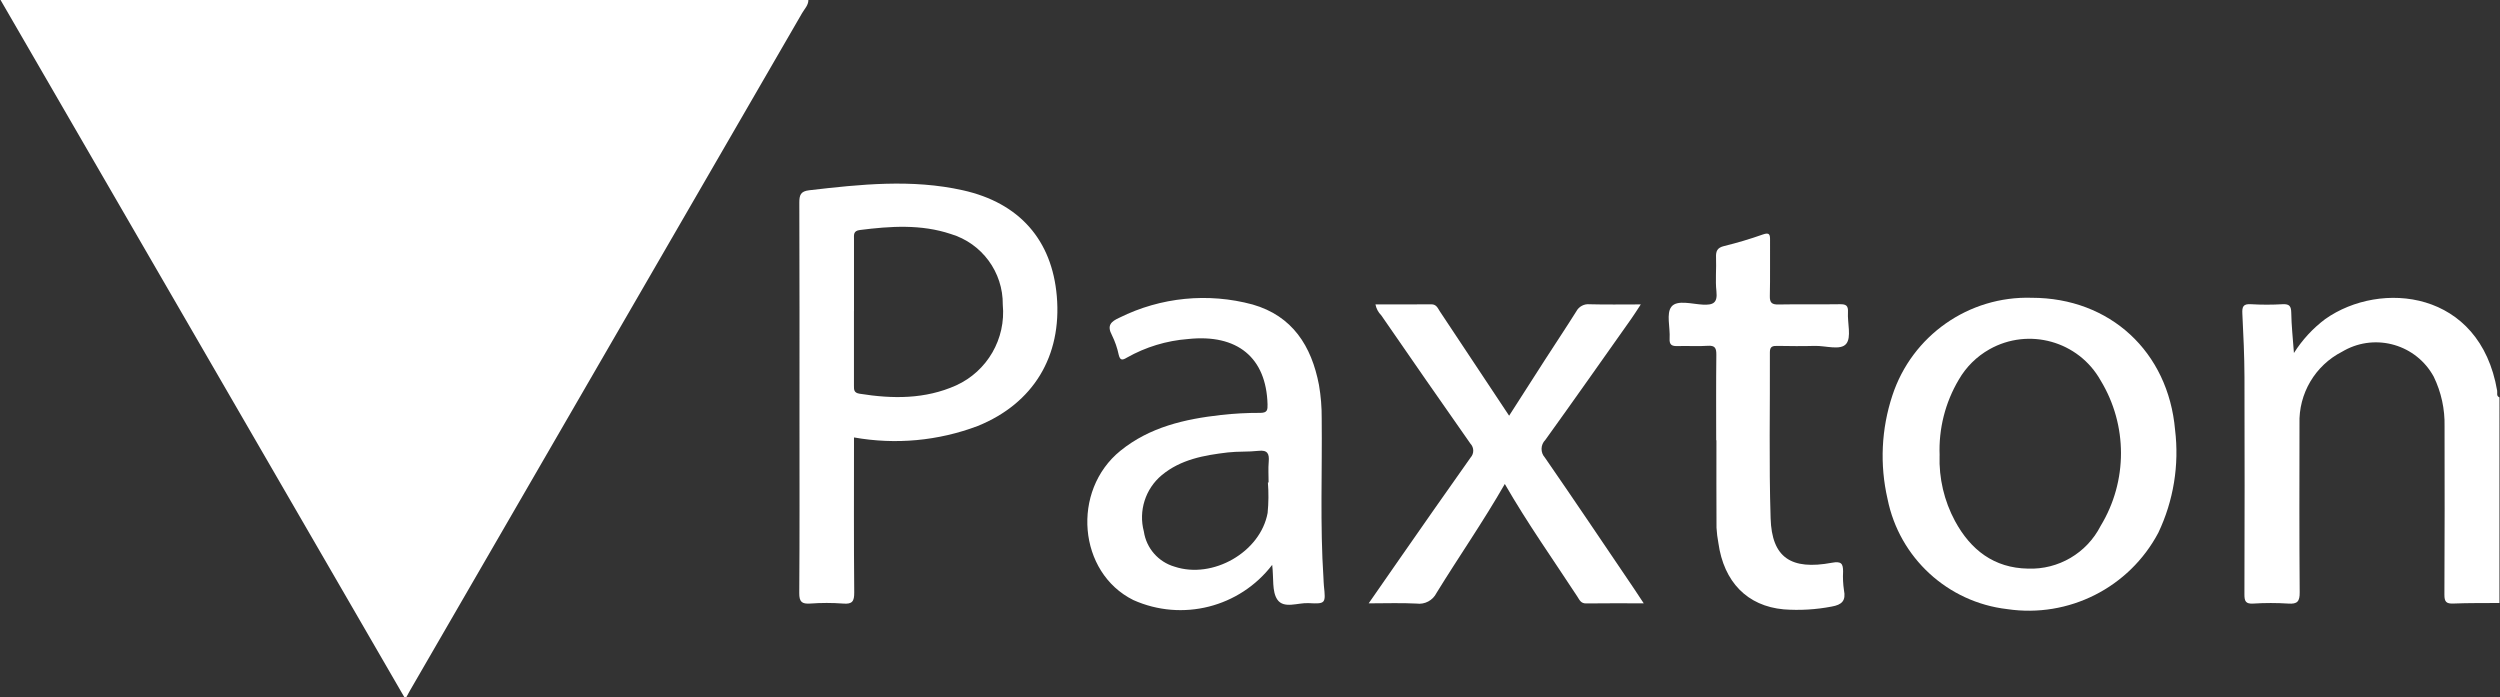
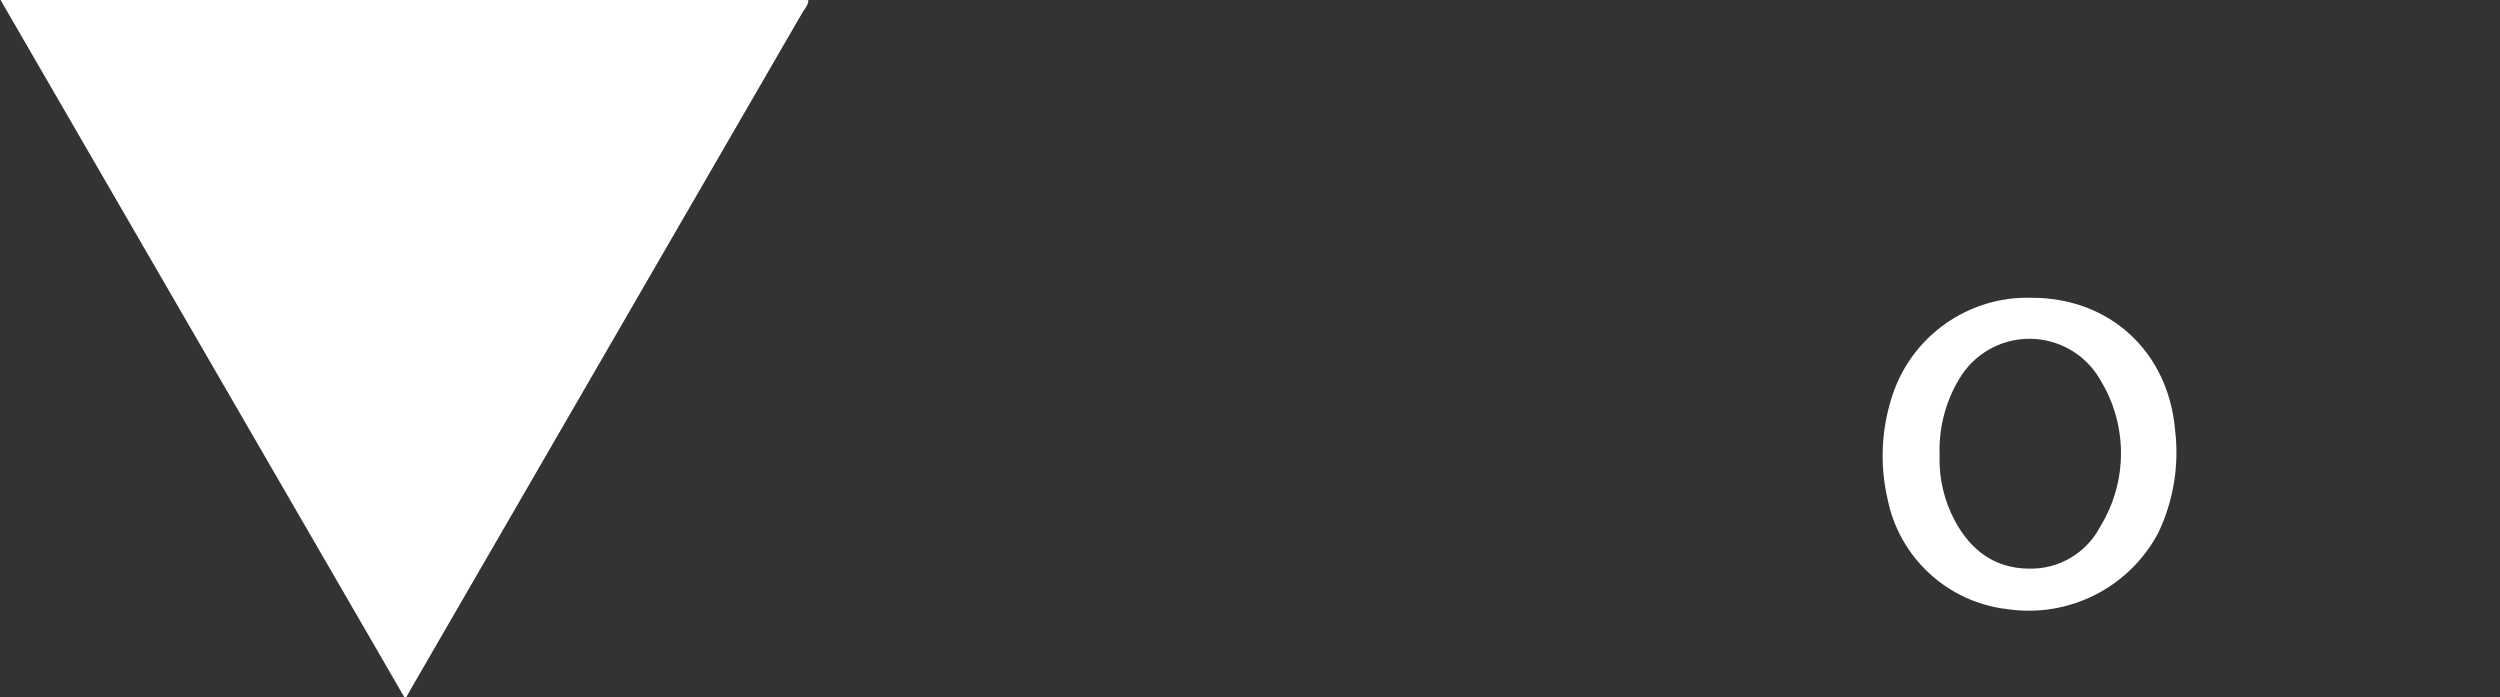
<svg xmlns="http://www.w3.org/2000/svg" width="269" height="75" xml:space="preserve">
  <rect width="100%" height="100%" fill="#333333" stroke="none" />
  <g>
    <path d="M43.495 74.996 0.06 0 86.981 0C86.987 0.554 86.571 0.955 86.308 1.408 72.253 25.702 58.192 49.992 44.126 74.28 43.989 74.516 43.863 74.76 43.732 74.999Z" fill="#FFFFFF" />
-     <path d="M268.94 64.883C267.29 64.897 265.636 64.872 263.99 64.941 263.224 64.973 263.013 64.759 263.018 63.983 263.053 57.946 263.044 51.908 263.034 45.872 263.076 44.024 262.677 42.193 261.869 40.531 259.999 37.097 255.699 35.829 252.265 37.699 252.182 37.744 252.1 37.791 252.019 37.839 249.108 39.321 247.317 42.353 247.425 45.618 247.416 51.655 247.398 57.693 247.447 63.73 247.455 64.713 247.204 65.014 246.222 64.945 244.966 64.865 243.706 64.865 242.45 64.945 241.642 64.992 241.497 64.696 241.5 63.961 241.525 56.16 241.527 48.358 241.505 40.557 241.497 38.287 241.39 36.017 241.277 33.748 241.241 33.027 241.35 32.675 242.197 32.733 243.335 32.8 244.477 32.8 245.615 32.733 246.354 32.696 246.529 32.955 246.54 33.666 246.559 35.017 246.711 36.37 246.827 37.984 247.718 36.571 248.86 35.333 250.196 34.33 256.154 30.125 266.855 31.207 268.695 42.046 268.736 42.287 268.58 42.617 268.941 42.754Z" fill="#FFFFFF" />
-     <path d="M91.89 47.061C91.89 52.679 91.864 58.206 91.915 63.731 91.924 64.693 91.72 65.032 90.714 64.943 89.537 64.856 88.355 64.856 87.178 64.943 86.277 65.001 85.993 64.757 86 63.804 86.047 57.532 86.024 51.259 86.024 44.986 86.024 37.263 86.036 29.539 86.007 21.815 86.007 20.996 86.135 20.581 87.069 20.472 92.583 19.831 98.108 19.248 103.599 20.472 109.717 21.835 113.197 25.853 113.712 31.866 114.266 38.316 111.195 43.412 105.202 45.837 100.955 47.442 96.353 47.867 91.885 47.067M91.885 33.492C91.885 36.154 91.885 38.817 91.885 41.48 91.885 41.934 91.868 42.265 92.492 42.364 96.036 42.931 99.535 42.965 102.88 41.469 106.233 39.94 108.248 36.453 107.899 32.784 107.939 29.287 105.659 26.185 102.309 25.179 99.105 24.11 95.816 24.333 92.524 24.749 91.803 24.84 91.888 25.263 91.889 25.73 91.889 28.315 91.889 30.899 91.889 33.483" fill="#FFFFFF" />
    <path d="M218.623 32.042C227.033 32.042 233.301 37.849 234.037 46.244 234.499 50.034 233.874 53.877 232.235 57.325 229.104 63.233 222.589 66.525 215.975 65.541 209.57 64.799 204.372 60.017 203.101 53.696 202.25 50.009 202.428 46.159 203.615 42.566 205.725 36.114 211.838 31.828 218.623 32.042M208.699 49.005C208.619 51.458 209.19 53.889 210.352 56.052 212.039 59.172 214.557 61.122 218.209 61.183 221.485 61.305 224.534 59.515 226.024 56.594 228.949 51.783 228.949 45.743 226.024 40.931 223.648 36.705 218.295 35.206 214.069 37.582 212.694 38.355 211.553 39.484 210.766 40.85 209.304 43.312 208.588 46.145 208.704 49.006" fill="#FFFFFF" />
-     <path d="M136.893 60.774C133.392 65.351 127.203 66.92 121.944 64.564 116.001 61.608 115.25 52.796 120.566 48.495 123.716 45.948 127.482 45.091 131.38 44.652 132.785 44.495 134.198 44.419 135.611 44.425 136.375 44.425 136.402 44.089 136.387 43.512 136.254 38.475 133.139 35.914 127.835 36.479 125.521 36.655 123.273 37.338 121.252 38.481 120.789 38.758 120.528 38.823 120.372 38.169 120.219 37.44 119.974 36.734 119.644 36.066 119.088 35.023 119.521 34.603 120.461 34.178 124.901 31.974 129.994 31.472 134.779 32.764 139.072 33.992 141.12 37.238 141.92 41.416 142.127 42.613 142.225 43.826 142.215 45.041 142.277 50.761 142.031 56.484 142.405 62.201 142.423 62.474 142.422 62.75 142.451 63.023 142.651 64.925 142.651 64.997 140.804 64.897 139.652 64.834 138.132 65.543 137.434 64.505 136.85 63.634 137.062 62.233 136.888 60.778M136.421 51.911 136.501 51.911C136.501 51.167 136.448 50.417 136.514 49.68 136.591 48.816 136.387 48.398 135.401 48.511 134.313 48.635 133.198 48.556 132.114 48.682 129.569 48.983 127.052 49.426 124.998 51.133 123.237 52.609 122.489 54.971 123.079 57.192 123.348 58.989 124.638 60.466 126.384 60.973 130.489 62.339 135.621 59.419 136.396 55.193 136.503 54.102 136.513 53.004 136.425 51.911" fill="#FFFFFF" />
-     <path d="M176.868 64.918C174.64 64.918 172.649 64.901 170.66 64.929 170.095 64.937 169.951 64.542 169.721 64.19 167.109 60.196 164.347 56.298 161.918 52.075 159.583 56.148 156.966 59.905 154.57 63.8 154.174 64.606 153.306 65.067 152.417 64.944 150.774 64.857 149.123 64.92 147.269 64.92 148.395 63.297 149.428 61.8 150.473 60.309 153.053 56.614 155.622 52.912 158.232 49.238 158.623 48.811 158.617 48.155 158.218 47.736 155.001 43.148 151.803 38.547 148.625 33.932 148.303 33.61 148.085 33.199 147.998 32.752 150.024 32.752 152.017 32.764 154.006 32.744 154.573 32.738 154.712 33.179 154.937 33.517 157.413 37.231 159.879 40.952 162.382 44.731 163.668 42.723 164.944 40.726 166.229 38.731 167.353 36.986 168.507 35.26 169.611 33.502 169.888 32.98 170.454 32.678 171.042 32.739 172.801 32.787 174.563 32.755 176.549 32.755 176.148 33.369 175.848 33.842 175.529 34.297 172.453 38.65 169.39 43.008 166.277 47.336 165.755 47.855 165.735 48.694 166.232 49.238 169.462 53.911 172.628 58.627 175.815 63.33 176.115 63.78 176.416 64.231 176.871 64.925" fill="#FFFFFF" />
-     <path d="M184.663 47.376C184.663 44.316 184.642 41.256 184.678 38.197 184.687 37.474 184.556 37.148 183.736 37.208 182.68 37.286 181.612 37.2 180.551 37.237 179.937 37.258 179.604 37.154 179.65 36.42 179.726 35.249 179.268 33.722 179.85 32.996 180.459 32.237 182.062 32.719 183.216 32.778 184.355 32.836 184.818 32.589 184.688 31.347 184.557 30.146 184.695 28.917 184.646 27.703 184.618 27.023 184.77 26.655 185.509 26.475 186.918 26.131 188.309 25.717 189.677 25.232 190.411 24.973 190.462 25.249 190.457 25.841 190.439 27.844 190.482 29.846 190.434 31.843 190.416 32.579 190.65 32.777 191.369 32.763 193.572 32.72 195.774 32.77 197.977 32.734 198.631 32.723 198.878 32.886 198.841 33.577 198.771 34.748 199.236 36.292 198.649 36.999 198.037 37.737 196.432 37.185 195.262 37.219 193.925 37.258 192.586 37.239 191.249 37.219 190.758 37.213 190.437 37.258 190.439 37.894 190.465 43.855 190.332 49.822 190.519 55.778 190.65 59.984 192.699 61.371 197.106 60.553 198.131 60.362 198.319 60.645 198.316 61.504 198.281 62.17 198.312 62.837 198.41 63.497 198.638 64.634 198.193 65.074 197.091 65.266 195.391 65.594 193.654 65.695 191.927 65.567 188.009 65.21 185.482 62.622 184.896 58.416 184.794 57.877 184.727 57.331 184.696 56.784 184.677 53.646 184.687 50.508 184.687 47.372L184.653 47.372" fill="#FFFFFF" />
  </g>
</svg>